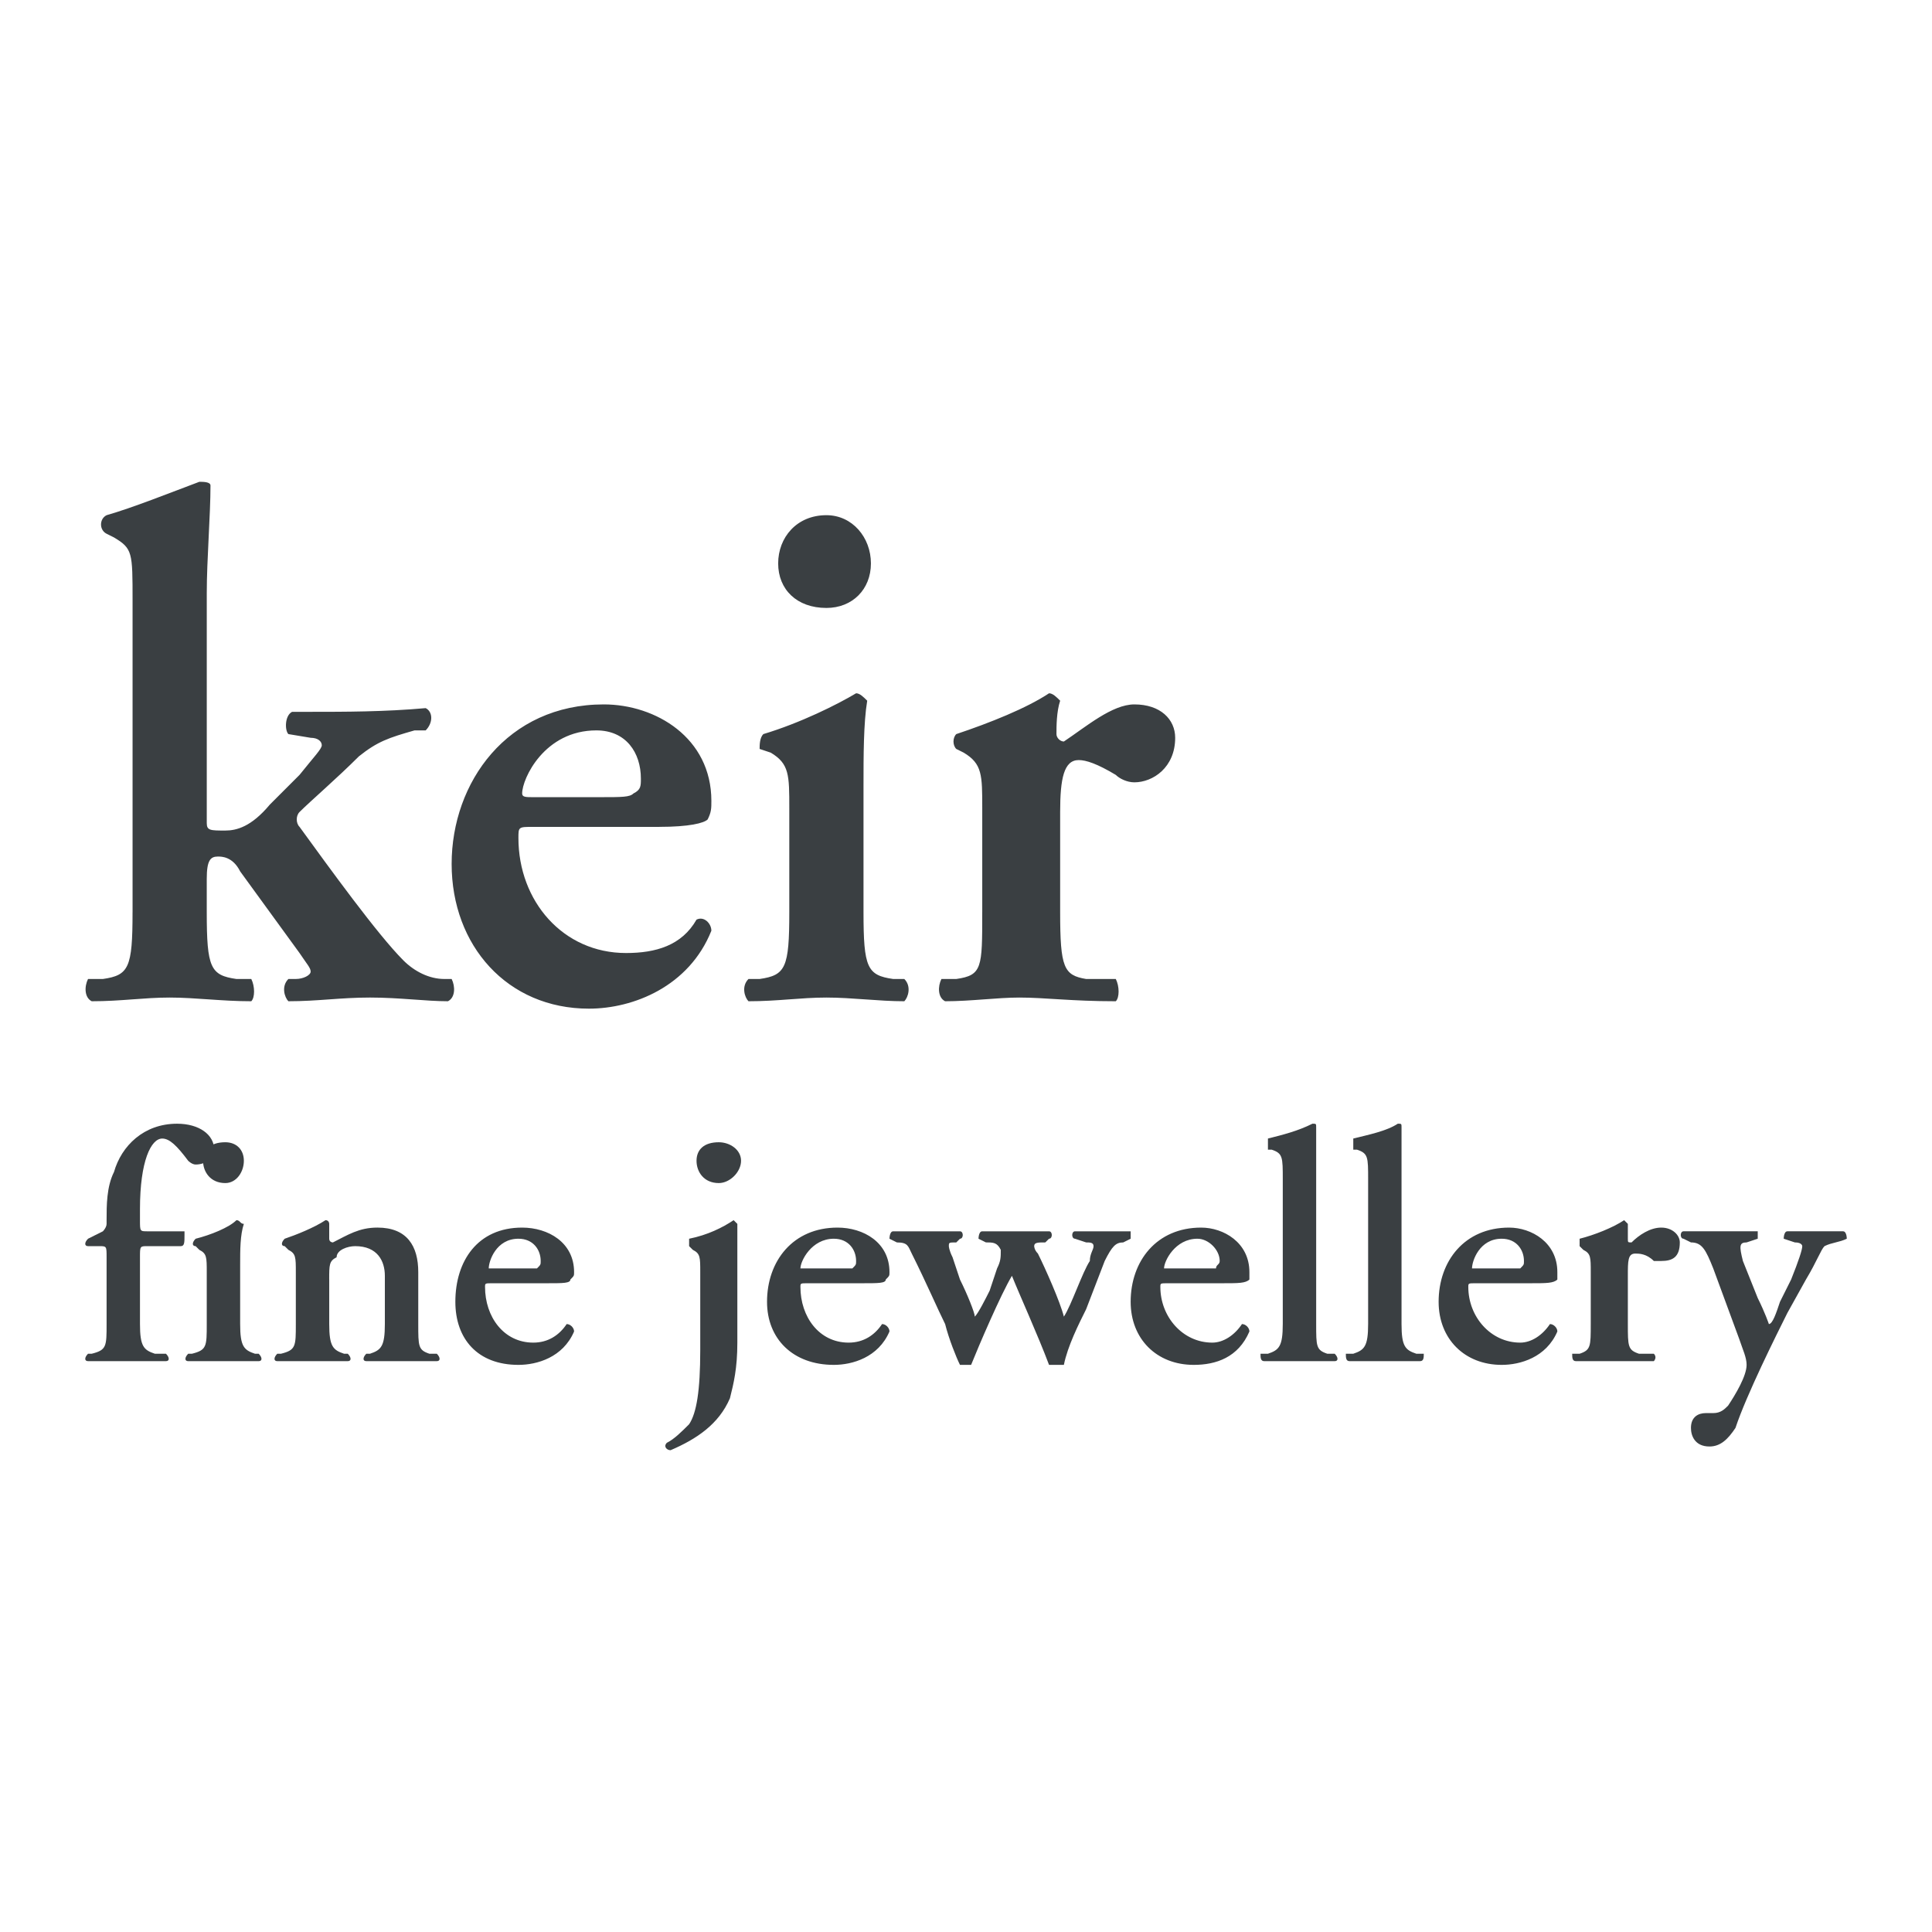
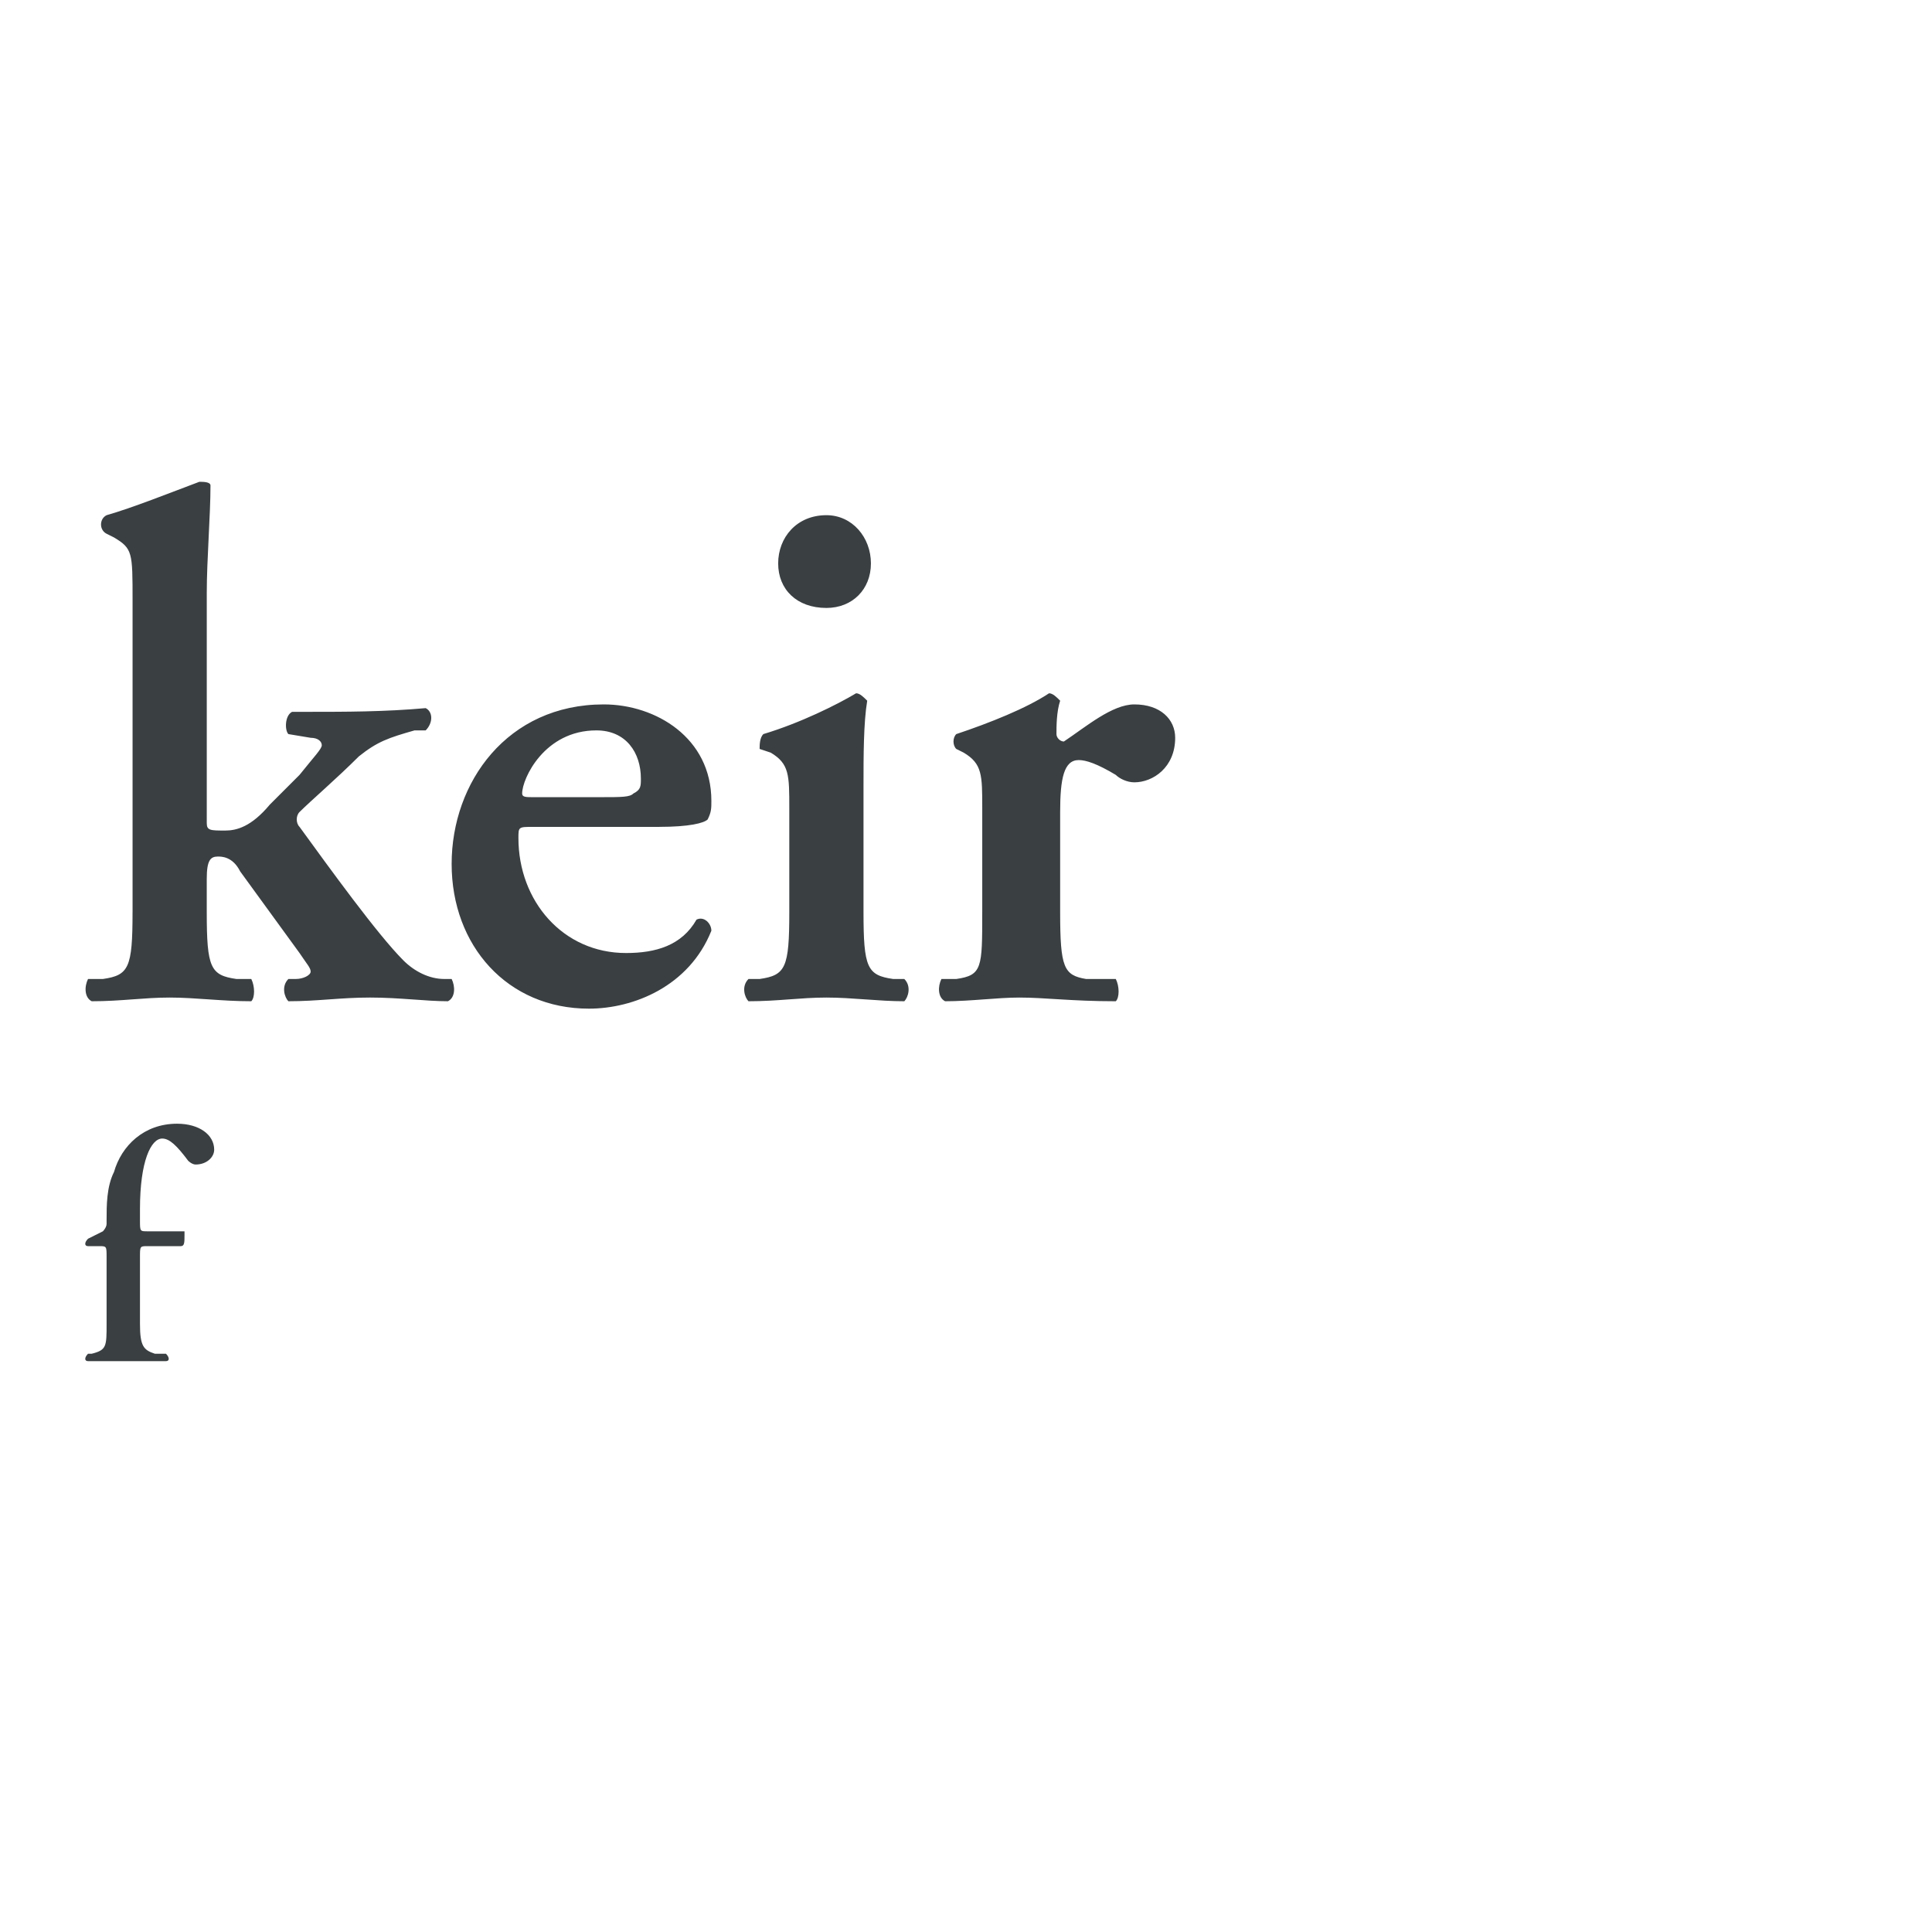
<svg xmlns="http://www.w3.org/2000/svg" width="2500" height="2500" viewBox="0 0 192.756 192.756">
  <g fill-rule="evenodd" clip-rule="evenodd">
-     <path fill="#fff" d="M0 0h192.756v192.756H0V0z" />
+     <path fill="#fff" d="M0 0h192.756v192.756H0V0" />
    <path d="M13.224 91.01c0 5.552-.37 6.292-2.961 6.664H8.782c-.371.74-.371 1.852.37 2.221 2.961 0 5.183-.369 7.774-.369s5.183.369 8.145.369c.37-.369.37-1.48 0-2.221H23.59c-2.591-.371-2.962-1.111-2.962-6.664v-3.332c0-1.851.371-2.221 1.111-2.221.37 0 1.48 0 2.221 1.48l5.923 8.145c.741 1.111 1.111 1.48 1.111 1.851 0 .369-.74.74-1.481.74h-.741c-.74.74-.37 1.852 0 2.221 2.962 0 5.183-.369 8.145-.369 2.961 0 5.553.369 7.774.369.741-.369.741-1.48.37-2.221h-.74c-1.481 0-2.961-.74-4.072-1.851-2.591-2.591-7.404-9.255-10.365-13.327-.37-.371-.37-1.111 0-1.481 1.111-1.11 3.702-3.332 5.923-5.553 1.851-1.481 2.961-1.851 5.553-2.591h1.11c.74-.74.74-1.851 0-2.221-4.072.37-8.144.37-11.476.37h-1.851c-.741.37-.741 1.851-.371 2.221l2.222.37c.74 0 1.11.37 1.11.741 0 .37-.74 1.11-2.221 2.961l-2.961 2.961c-1.851 2.221-3.332 2.591-4.442 2.591-1.48 0-1.851 0-1.851-.741V59.174c0-3.332.371-7.773.371-10.735 0-.37-.741-.37-1.111-.37-2.961 1.111-6.664 2.591-9.254 3.332-.741.37-.741 1.48 0 1.851l.74.37c1.851 1.111 1.851 1.481 1.851 6.293V91.01h-.002zM65.792 82.496c2.961 0 4.442-.371 4.812-.741.37-.74.37-1.11.37-1.851 0-6.293-5.553-9.625-10.736-9.625-9.625 0-15.178 7.774-15.178 15.918s5.553 14.437 13.697 14.437c4.442 0 9.995-2.221 12.216-7.773 0-.74-.741-1.481-1.481-1.11-1.481 2.591-4.072 3.332-7.034 3.332-6.293 0-10.735-5.183-10.735-11.476 0-1.11 0-1.11 1.48-1.11h12.589v-.001zm-12.587-2.962c-.74 0-1.11 0-1.11-.37 0-1.48 2.221-6.293 7.404-6.293 2.961 0 4.442 2.221 4.442 4.812 0 .741 0 1.111-.741 1.48-.37.37-1.11.37-3.332.37h-6.663v.001zM86.152 78.424c0-2.962 0-6.293.37-8.515-.37-.37-.74-.74-1.11-.74-1.852 1.11-5.553 2.961-9.255 4.072-.37.37-.37 1.111-.37 1.481l1.11.37c1.851 1.11 1.851 2.221 1.851 5.553V91.01c0 5.552-.371 6.292-2.961 6.664h-1.111c-.741.74-.371 1.852 0 2.221 2.961 0 5.183-.369 7.774-.369s5.183.369 7.774.369c.37-.369.741-1.48 0-2.221h-1.111c-2.591-.371-2.961-1.111-2.961-6.664V78.424zM82.45 60.655c2.591 0 4.442-1.851 4.442-4.442S85.041 51.4 82.45 51.4c-2.961 0-4.812 2.221-4.812 4.812s1.85 4.443 4.812 4.443zM97.998 91.01c0 5.552 0 6.292-2.592 6.664h-1.481c-.37.74-.37 1.852.37 2.221 2.592 0 5.183-.369 7.404-.369 2.592 0 5.184.369 9.625.369.371-.369.371-1.48 0-2.221h-2.961c-2.221-.371-2.592-1.111-2.592-6.664v-9.995c0-3.332.371-5.183 1.852-5.183.74 0 1.85.37 3.701 1.481.371.37 1.111.74 1.852.74 1.852 0 4.072-1.481 4.072-4.442 0-1.851-1.48-3.332-4.072-3.332-2.221 0-4.812 2.221-7.033 3.702-.371 0-.74-.37-.74-.74 0-.741 0-2.221.369-3.332-.369-.37-.74-.74-1.109-.74-2.223 1.48-5.924 2.961-9.256 4.072-.37.37-.37 1.111 0 1.481l.741.37c1.851 1.11 1.851 2.221 1.851 5.553V91.01h-.001zM18.037 124.328c.371 0 .371-.371.371-1.111v-.369h-3.702c-.741 0-.741 0-.741-1.111v-1.111c0-4.812 1.111-7.033 2.222-7.033.74 0 1.48.74 2.591 2.221 0 0 .37.371.74.371 1.11 0 1.851-.74 1.851-1.48 0-1.48-1.481-2.592-3.702-2.592-3.332 0-5.553 2.221-6.293 4.812-.74 1.48-.74 3.332-.74 4.812v.369c0 .371-.37.742-.37.742l-1.481.74c-.371.369-.371.74 0 .74h1.11c.741 0 .741 0 .741 1.109v6.664c0 2.221 0 2.592-1.481 2.961h-.37c-.371.371-.371.74 0 .74h7.774c.37 0 .37-.369 0-.74h-1.111c-1.11-.369-1.481-.74-1.481-2.961v-6.664c0-1.109 0-1.109.741-1.109h3.331z" fill="#3a3f42" />
-     <path d="M23.96 126.178c0-1.48 0-2.961.37-4.072-.37 0-.37-.369-.74-.369-.741.74-2.591 1.48-4.072 1.852-.371.369-.371.74 0 .74l.37.369c.74.371.74.74.74 2.221v5.184c0 2.221 0 2.592-1.481 2.961h-.37c-.37.371-.37.74 0 .74h7.034c.37 0 .37-.369 0-.74h-.37c-1.111-.369-1.481-.74-1.481-2.961v-5.925zm-1.481-8.143c1.111 0 1.851-1.111 1.851-2.223 0-1.109-.74-1.85-1.851-1.85-1.48 0-2.221.74-2.221 1.85 0 1.112.741 2.223 2.221 2.223zM32.844 127.658c0-1.48 0-1.85.74-2.221 0-.74 1.111-1.109 1.851-1.109 2.221 0 2.962 1.48 2.962 2.961v4.812c0 2.221-.371 2.592-1.481 2.961h-.37c-.37.371-.37.74 0 .74h7.034c.37 0 .37-.369 0-.74h-.741c-1.11-.369-1.11-.74-1.11-2.961v-5.184c0-2.59-1.111-4.441-4.072-4.441-1.851 0-2.961.74-4.442 1.48 0 0-.37 0-.37-.369v-1.482s0-.369-.37-.369c-1.11.74-2.961 1.48-4.072 1.852-.37.369-.37.74 0 .74l.37.369c.741.371.741.74.741 2.221v5.184c0 2.221 0 2.592-1.481 2.961h-.37c-.37.371-.37.74 0 .74h7.034c.37 0 .37-.369 0-.74h-.37c-1.111-.369-1.481-.74-1.481-2.961v-4.444h-.002zM54.686 128.029c1.481 0 2.221 0 2.221-.371.37-.369.37-.369.37-.74 0-2.961-2.591-4.441-5.183-4.441-4.442 0-6.663 3.332-6.663 7.404 0 3.701 2.221 6.293 6.293 6.293 1.851 0 4.442-.74 5.553-3.332 0-.369-.37-.74-.74-.74-.74 1.111-1.851 1.852-3.332 1.852-2.961 0-4.812-2.592-4.812-5.553 0-.371 0-.371.741-.371h5.552v-.001zm-5.553-1.48h-.371c0-.74.741-2.961 2.962-2.961 1.48 0 2.221 1.109 2.221 2.221 0 .369 0 .369-.37.74h-4.442zM73.565 126.178v-4.072l-.37-.369c-1.11.74-2.591 1.48-4.442 1.852v.74l.371.369c.74.371.74.74.74 2.221v7.775c0 4.072-.37 6.293-1.111 7.402-.74.74-1.48 1.482-2.221 1.852-.37.371 0 .74.37.74 2.591-1.109 4.812-2.592 5.923-5.182.37-1.48.74-2.963.74-5.553v-7.775zm-1.851-8.143c1.11 0 2.221-1.111 2.221-2.223 0-1.109-1.11-1.85-2.221-1.85-1.481 0-2.221.74-2.221 1.85 0 1.112.74 2.223 2.221 2.223zM86.152 128.029c1.48 0 2.221 0 2.221-.371.37-.369.37-.369.37-.74 0-2.961-2.591-4.441-5.183-4.441-4.442 0-7.033 3.332-7.033 7.404 0 3.701 2.591 6.293 6.663 6.293 1.851 0 4.442-.74 5.553-3.332 0-.369-.37-.74-.74-.74-.74 1.111-1.851 1.852-3.332 1.852-2.961 0-4.812-2.592-4.812-5.553 0-.371 0-.371.74-.371h5.553v-.001zm-5.553-1.48h-.74c0-.74 1.11-2.961 3.332-2.961 1.481 0 2.222 1.109 2.222 2.221 0 .369 0 .369-.371.74H80.599zM104.662 123.588c.369 0 .369-.74 0-.74h-6.664c-.371 0-.371.74-.371.74l.74.369c.742 0 1.111 0 1.482.74 0 .74 0 1.111-.371 1.852l-.74 2.221c-.371.74-1.111 2.221-1.48 2.592 0-.371-.741-2.221-1.481-3.703l-.74-2.221c-.37-.74-.37-1.109-.37-1.109 0-.371 0-.371.74-.371l.37-.369c.371 0 .371-.74 0-.74h-6.664c-.37 0-.37.74-.37.74l.741.369c1.11 0 1.11.371 1.481 1.111 1.48 2.961 2.591 5.553 3.331 7.033.371 1.48 1.111 3.332 1.481 4.072h1.111c.74-1.852 2.962-7.033 4.072-8.885.74 1.852 2.592 5.924 3.703 8.885h1.48c.369-1.852 1.48-4.072 2.221-5.553l1.852-4.812c.74-1.48 1.109-1.852 1.85-1.852l.74-.369v-.74h-5.553c-.369 0-.369.74 0 .74l1.111.369c.369 0 .74 0 .74.371 0 .369-.371.74-.371 1.48-.74 1.109-1.85 4.441-2.59 5.553-.371-1.48-1.852-4.812-2.592-6.293-.371-.371-.371-.74-.371-.74 0-.371.371-.371 1.111-.371l.371-.369zM122.061 128.029c1.48 0 2.221 0 2.592-.371v-.74c0-2.961-2.592-4.441-4.812-4.441-4.443 0-7.035 3.332-7.035 7.404 0 3.701 2.592 6.293 6.293 6.293 2.223 0 4.443-.74 5.555-3.332 0-.369-.371-.74-.742-.74-.74 1.111-1.85 1.852-2.961 1.852-2.961 0-5.182-2.592-5.182-5.553 0-.371 0-.371.74-.371h5.552v-.001zm-5.553-1.48h-.371c0-.74 1.111-2.961 3.332-2.961 1.111 0 2.221 1.109 2.221 2.221 0 .369-.369.369-.369.74h-4.813zM127.982 132.102c0 2.221-.369 2.592-1.48 2.961h-.74c0 .371 0 .74.371.74h7.033c.369 0 .369-.369 0-.74h-.74c-1.111-.369-1.111-.74-1.111-2.961v-14.809-4.811c0-.371 0-.371-.369-.371-1.482.74-2.963 1.111-4.443 1.48v1.111h.371c1.109.369 1.109.74 1.109 2.961v14.439h-.001zM136.498 132.102c0 2.221-.371 2.592-1.482 2.961h-.74c0 .371 0 .74.371.74h7.033c.371 0 .371-.369.371-.74h-.74c-1.111-.369-1.48-.74-1.48-2.961v-14.809-4.811c0-.371 0-.371-.371-.371-1.111.74-2.961 1.111-4.443 1.48v1.111h.371c1.111.369 1.111.74 1.111 2.961v14.439h-.001zM152.785 128.029c1.48 0 2.221 0 2.592-.371v-.74c0-2.961-2.592-4.441-4.812-4.441-4.441 0-7.033 3.332-7.033 7.404 0 3.701 2.592 6.293 6.293 6.293 1.852 0 4.441-.74 5.553-3.332 0-.369-.371-.74-.74-.74-.74 1.111-1.852 1.852-2.961 1.852-2.963 0-5.184-2.592-5.184-5.553 0-.371 0-.371.74-.371h5.552v-.001zm-5.553-1.48h-.369c0-.74.74-2.961 2.961-2.961 1.48 0 2.221 1.109 2.221 2.221 0 .369 0 .369-.369.74h-4.444zM158.709 132.102c0 2.221 0 2.592-1.111 2.961h-.74c0 .371 0 .74.371.74h7.773s.371-.369 0-.74h-1.48c-1.111-.369-1.111-.74-1.111-2.961v-4.812c0-1.48 0-2.221.74-2.221.371 0 1.111 0 1.852.74h.74c1.111 0 1.852-.371 1.852-1.852 0-.74-.74-1.48-1.852-1.48s-2.221.74-2.961 1.48c-.371 0-.371 0-.371-.369v-1.482l-.369-.369c-1.111.74-2.963 1.48-4.443 1.852v.74l.371.369c.74.371.74.74.74 2.221v5.183h-.001zM170.555 144.318c1.111 0 1.852-.74 2.592-1.852 1.109-3.332 4.072-9.254 5.182-11.477l1.852-3.332c1.111-1.85 1.48-2.961 1.852-3.33.74-.371 1.48-.371 2.221-.74 0 0 0-.74-.371-.74h-5.553c-.369 0-.369.74-.369.74l1.109.369c.742 0 .742.371.742.371 0 .369-.371 1.48-1.111 3.33l-1.111 2.223c-.369 1.109-.74 2.221-1.109 2.221 0 0-.371-1.111-1.111-2.592l-1.48-3.701c-.371-1.48-.371-1.852.369-1.852l1.111-.369v-.74h-7.404c-.369 0-.369.74 0 .74l.74.369c1.111 0 1.482.74 2.223 2.592l2.59 7.033c.371 1.111.74 1.852.74 2.592 0 1.109-1.109 2.961-1.85 4.072-.371.369-.74.74-1.48.74h-.74c-.742 0-1.482.369-1.482 1.48-.004.742.367 1.853 1.848 1.853z" fill="#3a3f42" />
  </g>
</svg>